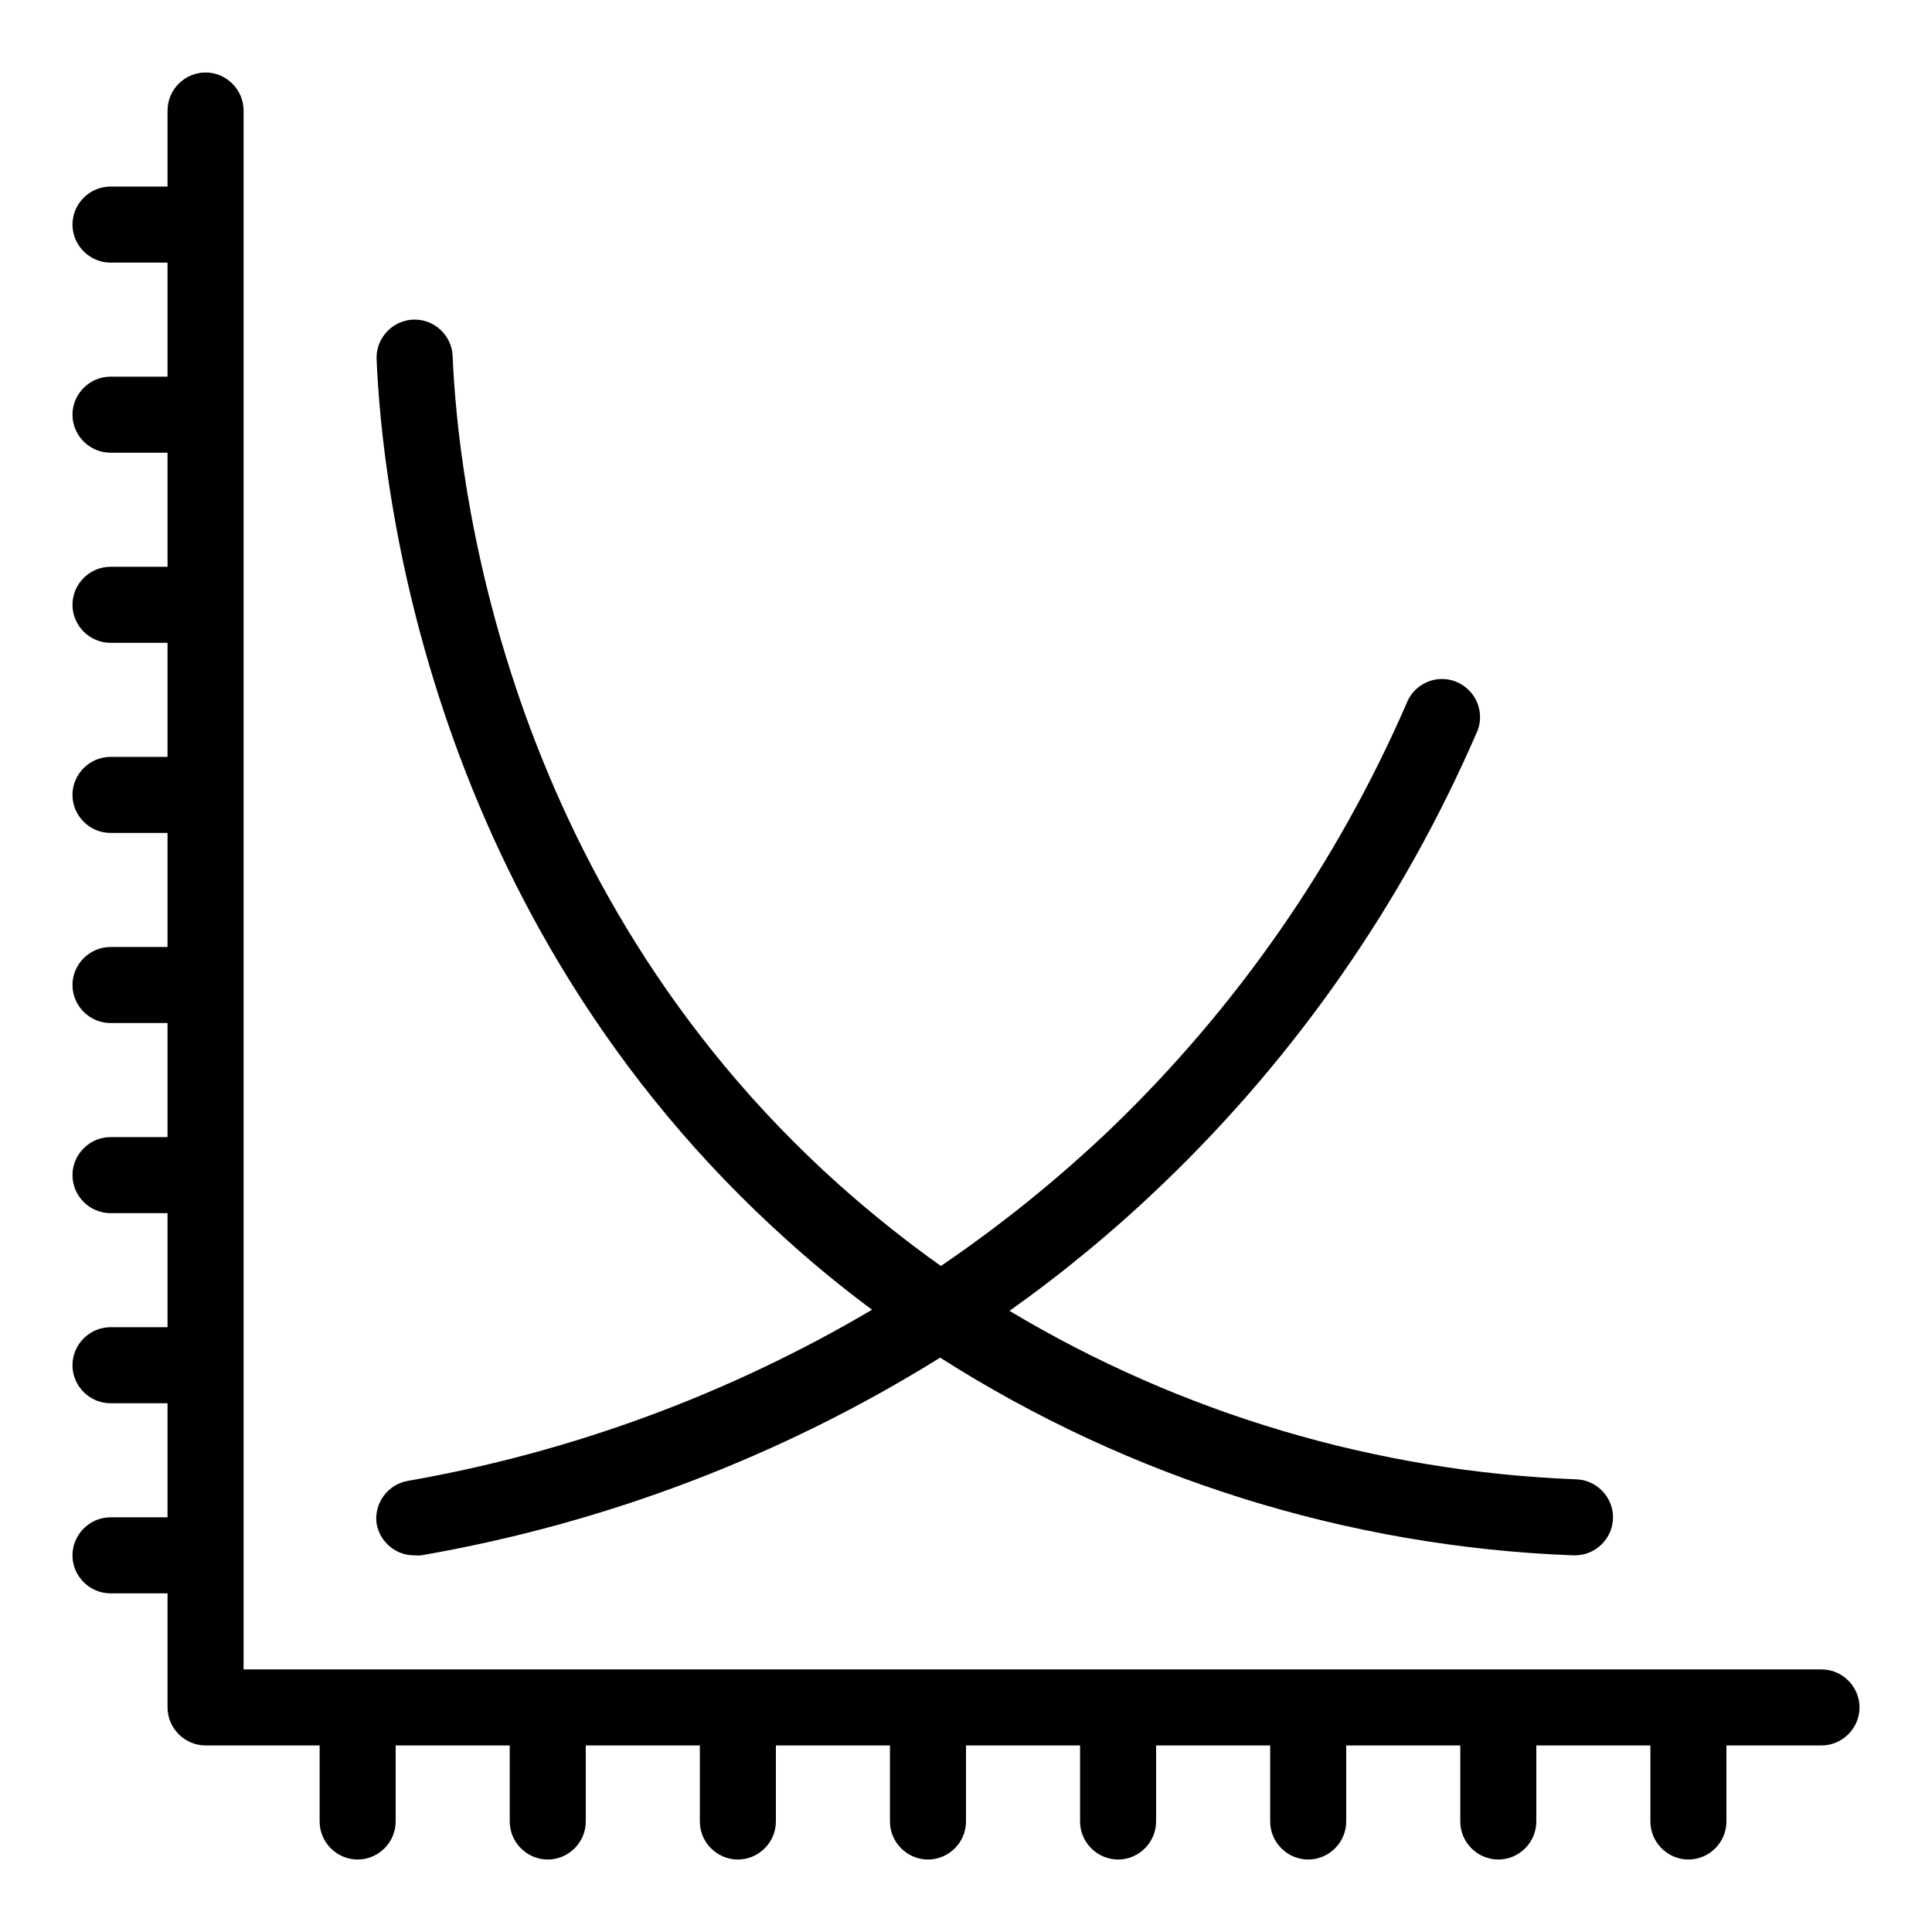
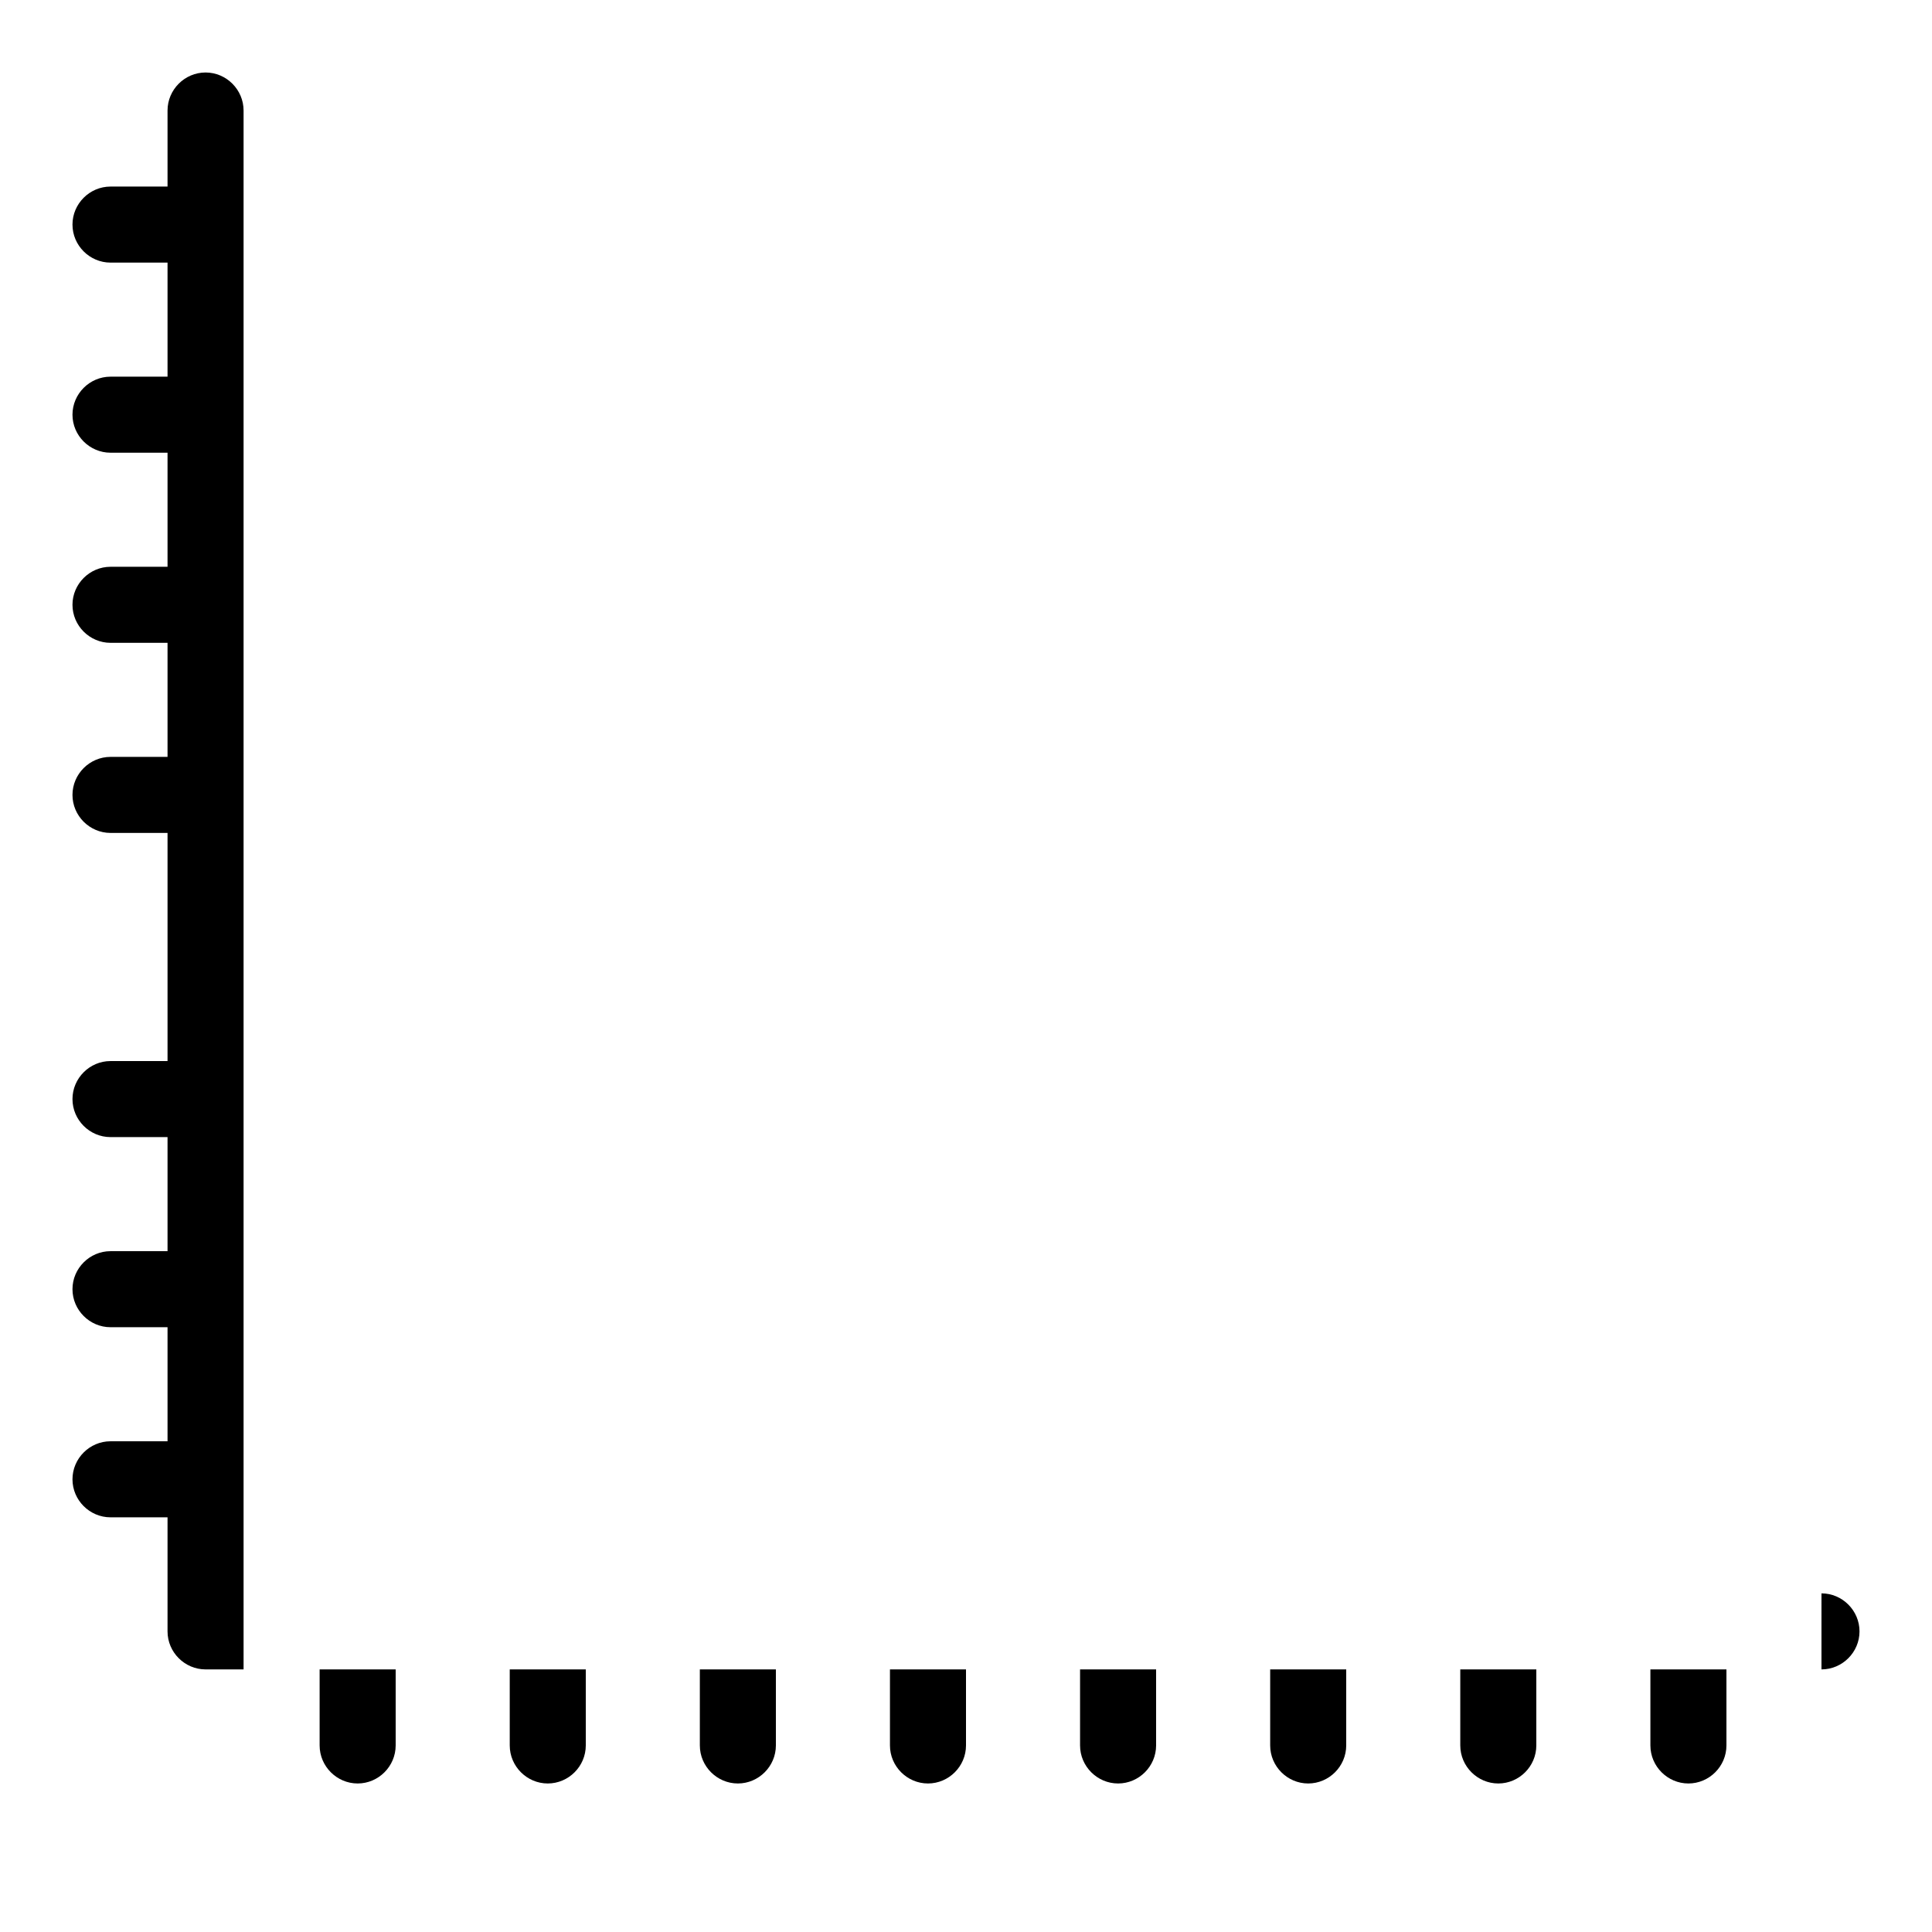
<svg xmlns="http://www.w3.org/2000/svg" fill="#000000" width="800px" height="800px" version="1.1" viewBox="144 144 512 512">
  <g>
-     <path d="m626.71 586.41h-418.16v-413.12c0-5.527-4.551-10.078-10.074-10.078-5.527 0-10.078 4.551-10.078 10.078v20.152h-15.113c-5.527 0-10.078 4.547-10.078 10.074 0 5.527 4.551 10.078 10.078 10.078h15.113v30.227h-15.113c-5.527 0-10.078 4.551-10.078 10.078 0 5.527 4.551 10.074 10.078 10.074h15.113v30.23h-15.113c-5.527 0-10.078 4.547-10.078 10.074 0 5.527 4.551 10.078 10.078 10.078h15.113v30.227h-15.113c-5.527 0-10.078 4.551-10.078 10.078s4.551 10.074 10.078 10.074h15.113v30.23h-15.113c-5.527 0-10.078 4.551-10.078 10.074 0 5.527 4.551 10.078 10.078 10.078h15.113v30.227h-15.113c-5.527 0-10.078 4.551-10.078 10.078 0 5.527 4.551 10.074 10.078 10.074h15.113v30.23h-15.113c-5.527 0-10.078 4.551-10.078 10.074 0 5.527 4.551 10.078 10.078 10.078h15.113v30.227h-15.113c-5.527 0-10.078 4.551-10.078 10.078 0 5.527 4.551 10.074 10.078 10.074h15.113v30.23c0 5.527 4.551 10.074 10.078 10.074h30.227v20.152c0 5.527 4.551 10.078 10.078 10.078 5.523 0 10.074-4.551 10.074-10.078v-20.152h30.23v20.152c0 5.527 4.547 10.078 10.074 10.078s10.078-4.551 10.078-10.078v-20.152h30.227v20.152c0 5.527 4.551 10.078 10.078 10.078 5.523 0 10.074-4.551 10.074-10.078v-20.152h30.23v20.152c0 5.527 4.547 10.078 10.074 10.078s10.078-4.551 10.078-10.078v-20.152h30.227v20.152c0 5.527 4.551 10.078 10.078 10.078 5.523 0 10.074-4.551 10.074-10.078v-20.152h30.23v20.152c0 5.527 4.547 10.078 10.074 10.078s10.078-4.551 10.078-10.078v-20.152h30.227v20.152c0 5.527 4.551 10.078 10.078 10.078s10.074-4.551 10.074-10.078v-20.152h30.23v20.152c0 5.527 4.547 10.078 10.074 10.078 5.527 0 10.078-4.551 10.078-10.078v-20.152h25.188c5.527 0 10.078-4.547 10.078-10.074s-4.551-10.078-10.078-10.078z" />
-     <path d="m243.82 547.82c0.844 4.867 5.141 8.434 10.078 8.363 0.57 0.051 1.145 0.051 1.711 0 48.789-8.449 95.5-26.238 137.54-52.395 50.258 32.039 108.16 50.129 167.71 52.395h0.355 0.176c5.527 0 10.074-4.551 10.074-10.078 0-5.461-4.438-9.98-9.898-10.074-52.961-2.062-104.56-17.41-150.04-44.637 14.398-10.234 28.023-21.516 40.758-33.758 35.242-33.82 63.414-74.301 82.879-119.1 0.703-1.402 1.066-2.949 1.066-4.519 0-5.527-4.551-10.078-10.074-10.078-4.188 0-7.961 2.617-9.434 6.535-18.43 42.352-45.055 80.637-78.34 112.65-13.992 13.34-29.055 25.508-45.043 36.375-9.371-6.672-18.375-13.852-26.953-21.512-90.082-80.609-101.16-188.48-102.43-219.61-0.215-5.375-4.695-9.684-10.074-9.684-5.531 0-10.086 4.555-10.086 10.09 0 0.133 0.004 0.266 0.008 0.402 1.363 33.148 13.152 147.92 109.18 233.82 7.254 6.551 14.66 12.547 22.117 18.086-37.914 22.379-79.562 37.742-122.93 45.344-5.391 0.871-9.145 5.981-8.363 11.387z" />
+     <path d="m626.71 586.41h-418.16v-413.12c0-5.527-4.551-10.078-10.074-10.078-5.527 0-10.078 4.551-10.078 10.078v20.152h-15.113c-5.527 0-10.078 4.547-10.078 10.074 0 5.527 4.551 10.078 10.078 10.078h15.113v30.227h-15.113c-5.527 0-10.078 4.551-10.078 10.078 0 5.527 4.551 10.074 10.078 10.074h15.113v30.23h-15.113c-5.527 0-10.078 4.547-10.078 10.074 0 5.527 4.551 10.078 10.078 10.078h15.113v30.227h-15.113c-5.527 0-10.078 4.551-10.078 10.078s4.551 10.074 10.078 10.074h15.113v30.23h-15.113h15.113v30.227h-15.113c-5.527 0-10.078 4.551-10.078 10.078 0 5.527 4.551 10.074 10.078 10.074h15.113v30.23h-15.113c-5.527 0-10.078 4.551-10.078 10.074 0 5.527 4.551 10.078 10.078 10.078h15.113v30.227h-15.113c-5.527 0-10.078 4.551-10.078 10.078 0 5.527 4.551 10.074 10.078 10.074h15.113v30.23c0 5.527 4.551 10.074 10.078 10.074h30.227v20.152c0 5.527 4.551 10.078 10.078 10.078 5.523 0 10.074-4.551 10.074-10.078v-20.152h30.23v20.152c0 5.527 4.547 10.078 10.074 10.078s10.078-4.551 10.078-10.078v-20.152h30.227v20.152c0 5.527 4.551 10.078 10.078 10.078 5.523 0 10.074-4.551 10.074-10.078v-20.152h30.23v20.152c0 5.527 4.547 10.078 10.074 10.078s10.078-4.551 10.078-10.078v-20.152h30.227v20.152c0 5.527 4.551 10.078 10.078 10.078 5.523 0 10.074-4.551 10.074-10.078v-20.152h30.23v20.152c0 5.527 4.547 10.078 10.074 10.078s10.078-4.551 10.078-10.078v-20.152h30.227v20.152c0 5.527 4.551 10.078 10.078 10.078s10.074-4.551 10.074-10.078v-20.152h30.23v20.152c0 5.527 4.547 10.078 10.074 10.078 5.527 0 10.078-4.551 10.078-10.078v-20.152h25.188c5.527 0 10.078-4.547 10.078-10.074s-4.551-10.078-10.078-10.078z" />
  </g>
</svg>